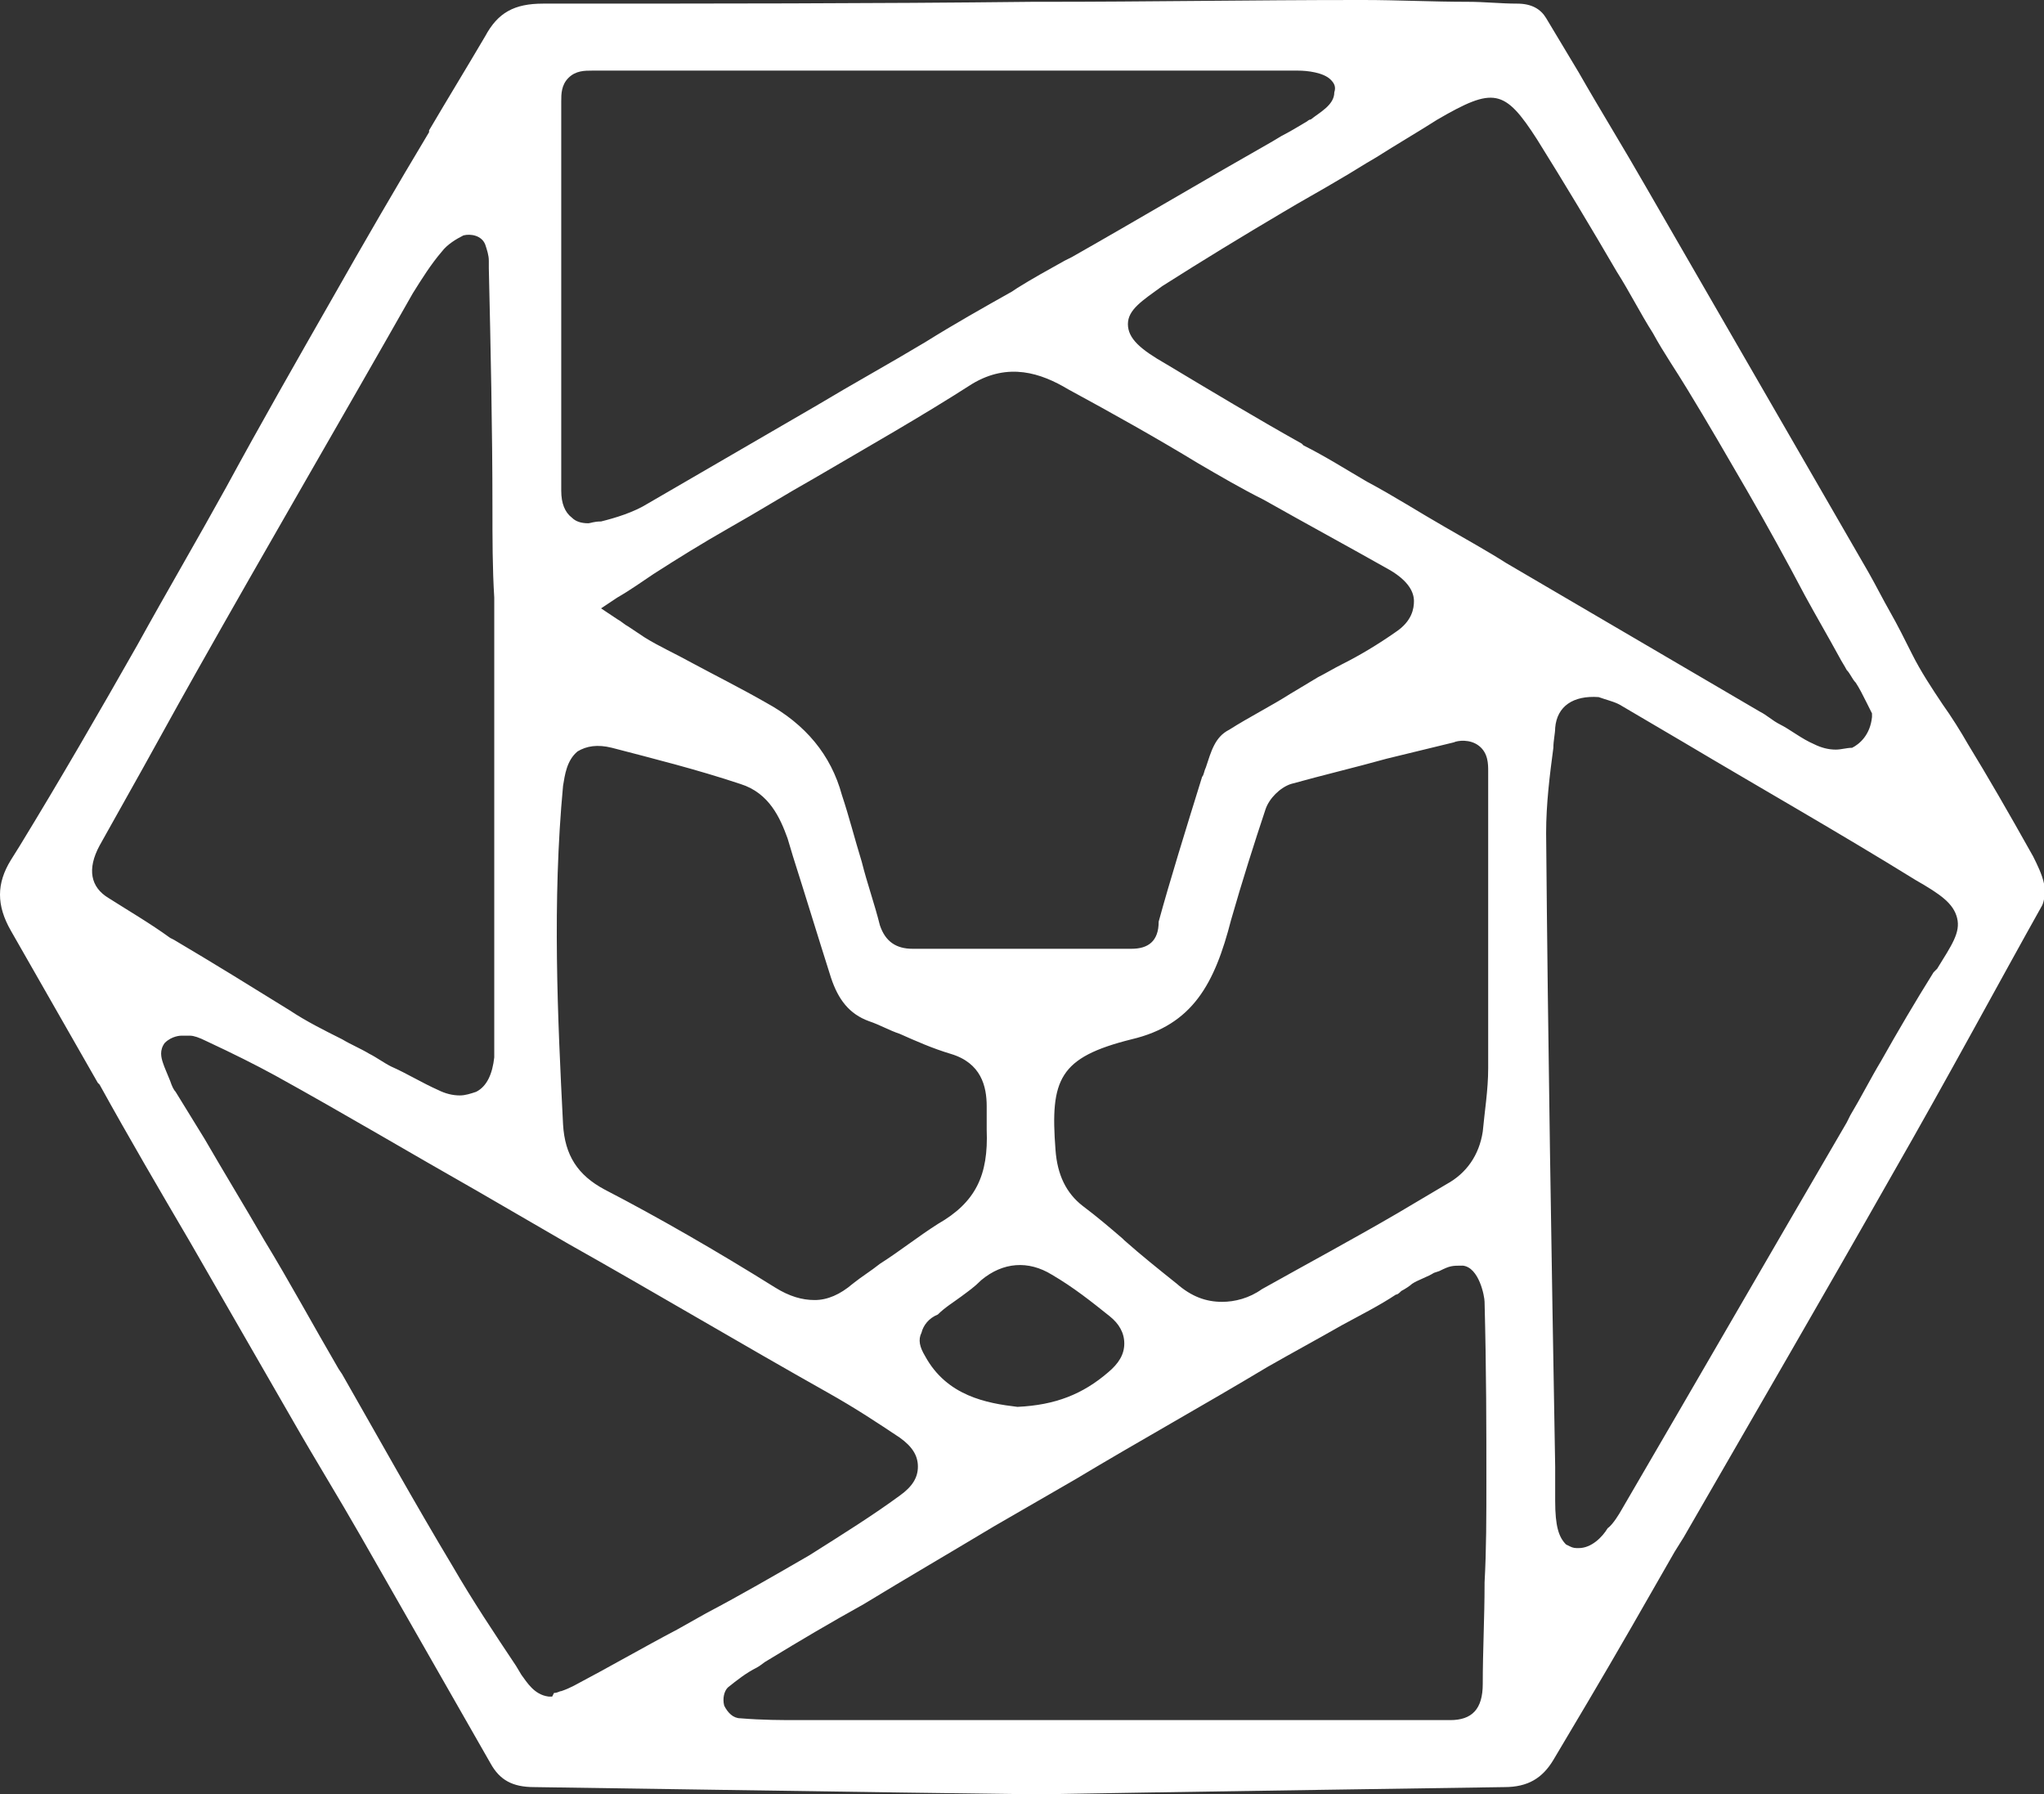
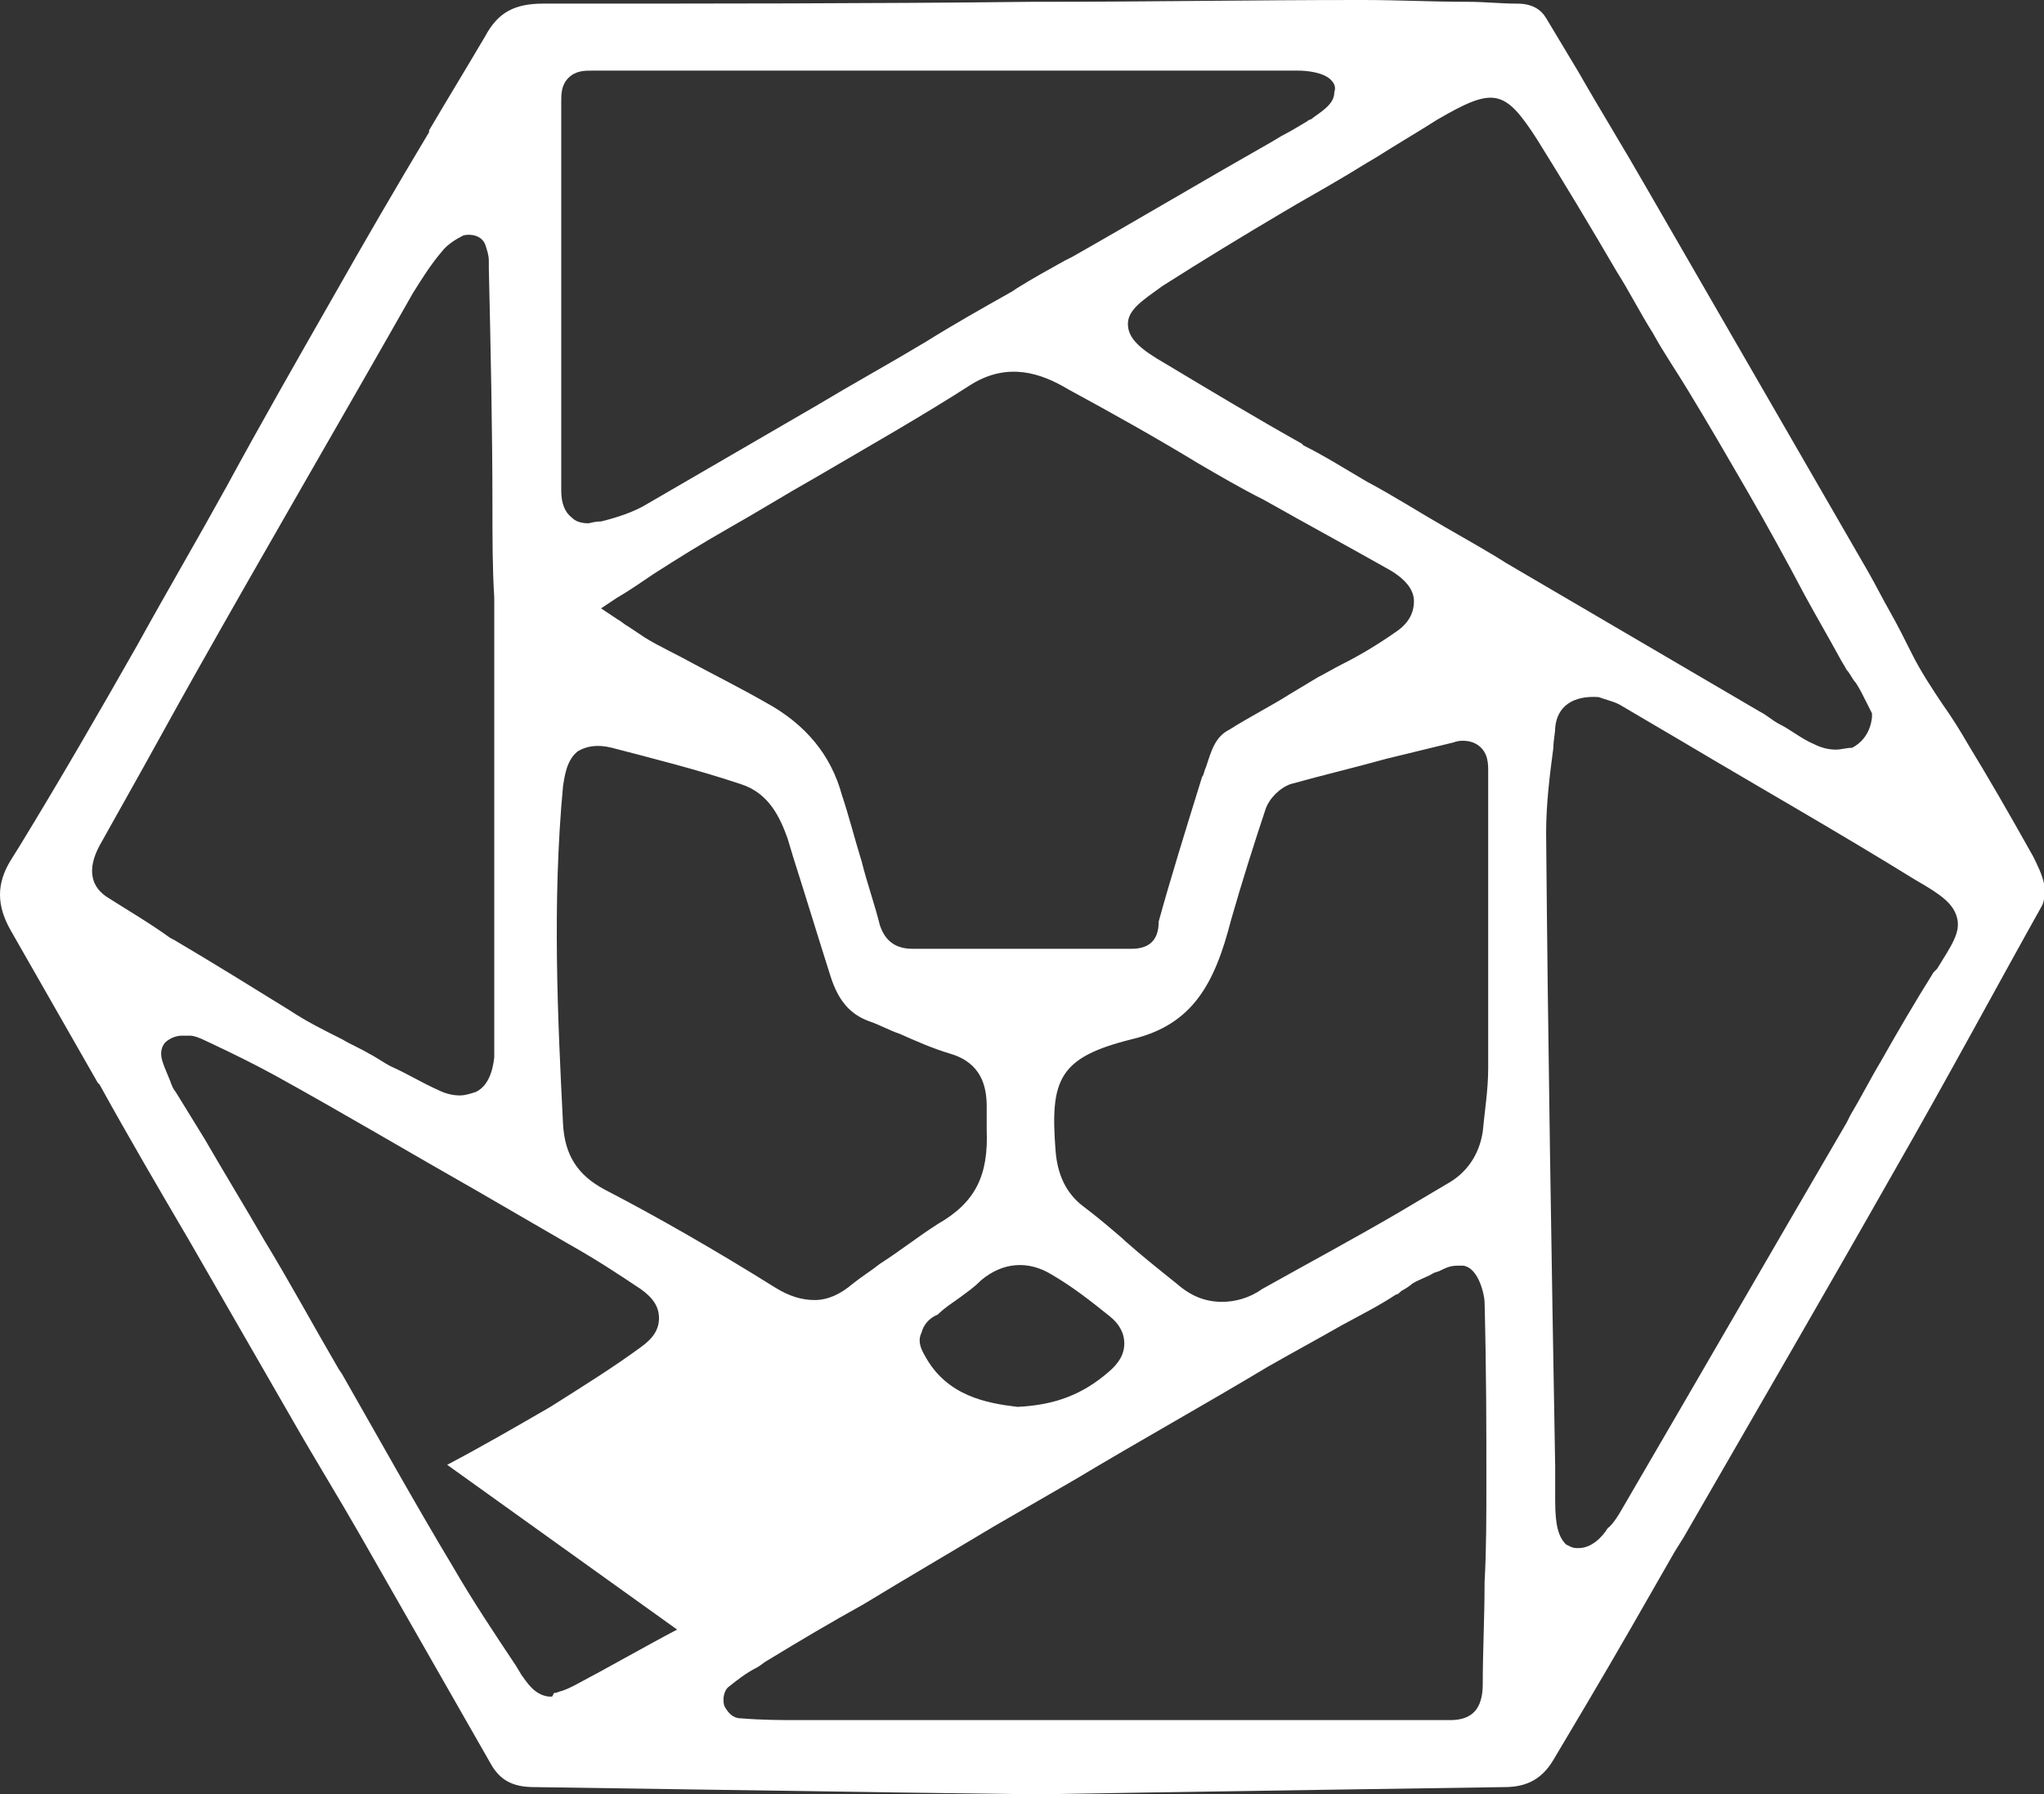
<svg xmlns="http://www.w3.org/2000/svg" version="1.1" id="Mode_Isolation" x="0px" y="0px" viewBox="0 0 112.9 99.1" style="enable-background:new 0 0 112.9 99.1;" xml:space="preserve">
  <rect x="0" y="0" width="112.9" height="99.1" fill="#333333" stroke="none" />
  <style type="text/css">
	.st0{fill:#FFFFFF;}
</style>
-   <path class="st0" d="M75.3,0H75c-5.8,0-11.6,0.1-17.4,0.1H57c-8.8,0.1-18,0.1-27,0.1c-1.6,0-2.5,0.5-3.2,1.8c-1,1.7-2.1,3.5-3.1,5.2  v0.1c-1.8,3-3.6,6.1-5.3,9.1c-2,3.5-4,7-5.9,10.5c-1.6,2.9-3.3,5.8-4.9,8.7c-2.1,3.7-4.3,7.5-6.5,11.1l-0.5,0.8  c-0.8,1.3-0.8,2.5,0,3.9c1.6,2.8,3.2,5.6,4.8,8.4l0.1,0.1c1.6,2.9,3.3,5.8,5,8.7c1.9,3.3,3.8,6.6,5.7,9.9c1.2,2.1,2.5,4.2,3.7,6.3  c2.4,4.2,4.8,8.4,7.2,12.6c0.5,0.9,1.2,1.3,2.4,1.3c6.6,0.1,13.3,0.2,20.3,0.3l7.5,0.1l6-0.1c6.3-0.1,13.1-0.2,19.8-0.3  c1.3,0,2.1-0.5,2.7-1.5l1.9-3.2c1.6-2.7,3.2-5.5,4.8-8.3l0.5-0.8c3.8-6.6,7.7-13.3,11.5-20c3.1-5.4,6-10.8,8.3-14.9  c0.1-0.2,0.2-0.7,0.1-1.2s-0.4-1.1-0.6-1.5c-1.4-2.5-2.5-4.4-3.6-6.2c-0.4-0.7-0.9-1.5-1.4-2.2c-0.6-0.9-1.2-1.8-1.7-2.8  c-0.4-0.8-0.8-1.6-1.2-2.3c-0.4-0.7-0.8-1.5-1.2-2.2c-4.1-7.1-8.2-14.2-12.3-21.3c-1.2-2.1-2.5-4.2-3.7-6.3l-1.8-3  c-0.3-0.5-0.8-0.8-1.6-0.8c-0.9,0-1.8-0.1-2.7-0.1C79.1,0.1,77.2,0,75.3,0 M80.1,95L80.1,95c-6.3,0-12.7,0-19,0h-4.4  c-4.2,0-8.4,0-12.6,0c-0.9,0-2,0-3.2-0.1c-0.4,0-0.7-0.3-0.9-0.7c-0.1-0.4,0-0.8,0.2-1c0.5-0.4,1-0.8,1.6-1.1  c0.2-0.1,0.4-0.3,0.6-0.4c1.8-1.1,3.5-2.1,5.3-3.1c2.3-1.4,4.7-2.8,7.2-4.3l4.5-2.6c3.5-2.1,7.1-4.1,10.6-6.2  c1.4-0.8,2.7-1.5,4.1-2.3c1.1-0.6,2.1-1.1,3-1.7c0.1,0,0.2-0.1,0.3-0.2c0.2-0.1,0.5-0.3,0.6-0.4c0.3-0.2,0.9-0.4,1.2-0.6l0.3-0.1  c0.6-0.3,0.7-0.3,1.3-0.3c0.9,0.1,1.2,1.7,1.2,2c0.1,3.9,0.1,7,0.1,9.9c0,1.9,0,3.8-0.1,5.6v0.1c0,1.8-0.1,3.7-0.1,5.5  C81.9,94.4,81.3,95,80.1,95 M30.5,93.7h-0.2c-0.8-0.1-1.2-0.8-1.5-1.2L28.5,92c-1.2-1.8-2.4-3.6-3.5-5.5c-2.1-3.5-4.1-7.1-6.1-10.6  l-0.2-0.3c-1.4-2.4-2.7-4.8-4.1-7.1c-1.1-1.9-2.2-3.7-3.3-5.6l-1.6-2.6c-0.1-0.1-0.2-0.3-0.3-0.6c-0.2-0.5-0.3-0.7-0.4-1  S8.8,58,9.1,57.6c0.4-0.4,0.9-0.4,0.9-0.4c0.2,0,0.4,0,0.5,0c0.2,0,0.5,0.1,0.9,0.3c1.5,0.7,2.7,1.3,3.8,1.9  c3.8,2.1,7.5,4.3,11.2,6.4l5,2.9c4.8,2.7,9.5,5.5,14.3,8.2c1.6,0.9,2.8,1.7,4,2.5c0.7,0.5,1,1,1,1.6s-0.3,1.1-1,1.6  c-1.5,1.1-3.1,2.1-5,3.3c-1.9,1.1-3.8,2.2-5.7,3.2L37.4,90c-1.9,1-3.8,2.1-5.7,3.1c-0.2,0.1-0.4,0.2-0.7,0.3c-0.1,0-0.2,0.1-0.4,0.1  L30.5,93.7z M87.2,85.5c-0.2,0-0.3,0-0.5-0.1l-0.2-0.1c-0.4-0.4-0.6-1-0.6-2.4V81c-0.2-11.5-0.4-23.3-0.5-35c0-1.6,0.2-3.2,0.4-4.7  c0-0.4,0.1-0.8,0.1-1.1c0.1-1.2,1-1.8,2.4-1.7l0.3,0.1c0.3,0.1,0.7,0.2,1,0.4l3.4,2c4.2,2.5,8.6,5,12.8,7.6c1.4,0.8,2.1,1.3,2.3,2.1  c0.2,0.8-0.3,1.5-1.1,2.8l-0.2,0.2c-1,1.6-2,3.3-2.9,4.9c-0.6,1-1.1,2-1.7,3L102,62c-4.2,7.2-8.3,14.3-12.5,21.5  c0,0-0.4,0.7-0.7,0.9l0,0C88.5,84.9,87.9,85.5,87.2,85.5 M56.2,77.7L56.2,77.7c-1.7-0.2-3.9-0.6-5.1-2.8c-0.3-0.5-0.4-0.9-0.2-1.3  c0.1-0.4,0.4-0.8,0.9-1c0.4-0.4,0.9-0.7,1.3-1c0.4-0.3,0.7-0.5,1.1-0.9c1.2-1,2.6-1.1,3.9-0.3c1.2,0.7,2.2,1.5,3.2,2.3  c0.5,0.4,0.8,0.9,0.8,1.5s-0.3,1.1-0.9,1.6C59.8,77,58.3,77.6,56.2,77.7L56.2,77.7z M67.5,71.9c-0.9,0-1.7-0.3-2.5-1  c-1-0.8-2-1.6-2.9-2.4L62,68.4c-0.7-0.6-1.4-1.2-2.2-1.8c-0.9-0.7-1.4-1.7-1.5-3.1c-0.3-3.9,0.2-5.1,4.2-6.1  c3.4-0.8,4.6-3.1,5.5-6.6c0.6-2.1,1.3-4.3,1.9-6.1c0.2-0.6,0.8-1.2,1.4-1.4c1.8-0.5,3.5-0.9,5.3-1.4c1.2-0.3,2.5-0.6,3.7-0.9  c0.2-0.1,0.9-0.2,1.4,0.2s0.5,1,0.5,1.4c0,2.1,0,4.3,0,6.4v3.1l0,0v1.5c0,1.8,0,3.6,0,5.4c0,1.2-0.2,2.4-0.3,3.5  c-0.2,1.3-0.9,2.3-2,2.9L77.2,67c-2.4,1.4-5,2.8-7.5,4.2C69,71.7,68.2,71.9,67.5,71.9 M45,71.8c-0.7,0-1.4-0.2-2.2-0.7  c-3.2-2-6.5-3.9-9.4-5.4c-1.5-0.8-2.2-1.9-2.3-3.6c-0.3-5.9-0.6-12.3,0-18.7c0.1-0.6,0.2-1.4,0.8-1.9c0.5-0.3,1.1-0.4,1.9-0.2  c2.3,0.6,4.7,1.2,7.1,2c1.6,0.5,2.2,1.9,2.6,3l0.3,1c0.7,2.2,1.4,4.5,2.1,6.7c0.4,1.2,1,2,2.1,2.4c0.6,0.2,1.1,0.5,1.7,0.7  c0.9,0.4,1.8,0.8,2.8,1.1c1.7,0.5,2,1.8,2,2.9c0,0.5,0,0.8,0,1.3c0.1,2.5-0.6,4-2.7,5.2c-1.1,0.7-2.1,1.5-3.2,2.2  c-0.5,0.4-1,0.7-1.5,1.1C46.4,71.5,45.7,71.8,45,71.8 M25.4,60.5c-0.4,0-0.8-0.1-1.2-0.3c-0.9-0.4-1.7-0.9-2.6-1.3  c-0.4-0.2-0.8-0.5-1.2-0.7c-0.5-0.3-1-0.5-1.5-0.8c-1-0.5-2-1-2.9-1.6c-2.1-1.3-4.2-2.6-6.4-3.9l-0.2-0.1C8.3,51,7.1,50.3,6,49.6  C5,49,4.8,48,5.5,46.7l1.4-2.5c1.3-2.3,2.6-4.7,3.9-7c4-7.1,8.2-14.3,12-21c0.5-0.8,1-1.6,1.6-2.3c0.3-0.4,0.8-0.7,1.2-0.9  c0.4-0.1,1,0,1.2,0.5c0.1,0.3,0.2,0.6,0.2,0.9c0,0.1,0,0.1,0,0.2c0,0.1,0,0.1,0,0.2c0.1,4.3,0.2,9,0.2,13.2c0,1.7,0,3.4,0.1,5v3.7  V37v20.7c0,0.2,0,0.4,0,0.7c-0.1,0.9-0.4,1.6-1,1.9C26,60.4,25.7,60.5,25.4,60.5 M62.5,52.4L62.5,52.4c-3.6,0-7.5,0-12.1,0  c-0.9,0-1.5-0.4-1.8-1.3c-0.3-1.2-0.7-2.3-1-3.5c-0.4-1.3-0.7-2.5-1.1-3.7c-0.6-2.2-2-3.9-4.2-5.1c-1.4-0.8-2.8-1.5-4.1-2.2  c-0.9-0.5-1.8-0.9-2.6-1.4c-0.3-0.2-0.6-0.4-0.9-0.6c-0.2-0.1-0.4-0.3-0.6-0.4l-0.9-0.6l0.9-0.6c0.7-0.4,1.4-0.9,2-1.3  c1.4-0.9,2.7-1.7,4.1-2.5c1.6-0.9,3.2-1.9,4.8-2.8c2.9-1.7,5.9-3.4,8.7-5.2c2-1.2,3.8-0.6,5.3,0.3c2.4,1.3,4.9,2.7,7.2,4.1  c1.2,0.7,2.4,1.4,3.6,2c2.3,1.3,4.7,2.6,7,3.9c1,0.6,1.3,1.2,1.3,1.7c0,0.4-0.1,1.1-1,1.7c-1,0.7-2,1.3-3,1.8  c-0.4,0.2-0.9,0.5-1.3,0.7c-0.5,0.3-1,0.6-1.5,0.9c-1.1,0.7-2.3,1.3-3.4,2c-0.8,0.4-1,1.2-1.3,2.1c-0.1,0.2-0.1,0.4-0.2,0.5  c-0.9,2.9-1.8,5.8-2.4,8C64,52,63.4,52.4,62.5,52.4 M101.4,41.4c-0.4,0-0.8-0.1-1.2-0.3c-0.7-0.3-1.3-0.8-1.9-1.1  c-0.4-0.2-0.7-0.5-1.1-0.7l-14-8.2c-1.1-0.7-2.2-1.3-3.4-2c-1.4-0.8-2.8-1.7-4.3-2.5c-1.2-0.7-2.3-1.4-3.5-2l-0.1-0.1  c-2.5-1.4-5-2.9-7.5-4.4c-1.4-0.8-2.1-1.4-2.1-2.2c0-0.8,0.8-1.3,1.9-2.1c2.2-1.4,4.5-2.8,6.7-4.1c1-0.6,2.1-1.2,3.1-1.8  c0.7-0.4,1.3-0.8,2-1.2c1.1-0.7,2.3-1.4,3.4-2.1c3.1-1.8,3.7-1.7,5.5,1.1c1.5,2.4,3,4.9,4.4,7.3c0.7,1.1,1.3,2.3,2,3.4  c0.6,1.1,1.3,2.1,1.9,3.1c1.1,1.8,2.2,3.7,3.3,5.6c1.1,1.9,2.2,3.9,3.2,5.8c0.6,1.1,1.3,2.3,1.9,3.4c0.1,0.2,0.3,0.5,0.4,0.7  c0.2,0.2,0.3,0.5,0.5,0.7c0.2,0.3,0.4,0.7,0.6,1.1l0.3,0.6v0.2c-0.1,1-0.7,1.5-1.1,1.7C102,41.3,101.7,41.4,101.4,41.4 M32.5,28.9  c-0.4,0-0.7-0.1-0.9-0.3c-0.4-0.3-0.6-0.8-0.6-1.5c0-2.6,0-5.1,0-7.7v-0.3c0-2.2,0-4.4,0-6.6c0-1.1,0-2.2,0-3.3c0-1.2,0-2.4,0-3.6  c0-0.4,0-0.9,0.4-1.3c0.4-0.4,0.9-0.4,1.3-0.4c5.5,0,11,0,16.4,0h1c5.4,0,10.7,0,16.1,0c0.3,0,0.7,0,1,0c0.7,0,1.3,0,2,0  c0.5,0,1,0,1.6,0c0.3,0,0.6,0,0.9,0c0.5,0,1.4,0.1,1.8,0.5c0.2,0.2,0.3,0.4,0.2,0.7c0,0.7-0.8,1.1-1.3,1.5c-0.1,0-0.2,0.1-0.2,0.1  c-0.5,0.3-1,0.6-1.4,0.8l-0.5,0.3c-3.7,2.1-7.4,4.3-11.1,6.4l-0.4,0.2c-0.9,0.5-1.8,1-2.6,1.5l-0.3,0.2c-1.6,0.9-3.2,1.8-4.8,2.8  c-2,1.2-4,2.3-6,3.5c-3.1,1.8-6.2,3.6-9.3,5.4c-0.8,0.5-1.8,0.8-2.6,1C32.8,28.8,32.6,28.9,32.5,28.9" />
+   <path class="st0" d="M75.3,0H75c-5.8,0-11.6,0.1-17.4,0.1H57c-8.8,0.1-18,0.1-27,0.1c-1.6,0-2.5,0.5-3.2,1.8c-1,1.7-2.1,3.5-3.1,5.2  v0.1c-1.8,3-3.6,6.1-5.3,9.1c-2,3.5-4,7-5.9,10.5c-1.6,2.9-3.3,5.8-4.9,8.7c-2.1,3.7-4.3,7.5-6.5,11.1l-0.5,0.8  c-0.8,1.3-0.8,2.5,0,3.9c1.6,2.8,3.2,5.6,4.8,8.4l0.1,0.1c1.6,2.9,3.3,5.8,5,8.7c1.9,3.3,3.8,6.6,5.7,9.9c1.2,2.1,2.5,4.2,3.7,6.3  c2.4,4.2,4.8,8.4,7.2,12.6c0.5,0.9,1.2,1.3,2.4,1.3c6.6,0.1,13.3,0.2,20.3,0.3l7.5,0.1l6-0.1c6.3-0.1,13.1-0.2,19.8-0.3  c1.3,0,2.1-0.5,2.7-1.5l1.9-3.2c1.6-2.7,3.2-5.5,4.8-8.3l0.5-0.8c3.8-6.6,7.7-13.3,11.5-20c3.1-5.4,6-10.8,8.3-14.9  c0.1-0.2,0.2-0.7,0.1-1.2s-0.4-1.1-0.6-1.5c-1.4-2.5-2.5-4.4-3.6-6.2c-0.4-0.7-0.9-1.5-1.4-2.2c-0.6-0.9-1.2-1.8-1.7-2.8  c-0.4-0.8-0.8-1.6-1.2-2.3c-0.4-0.7-0.8-1.5-1.2-2.2c-4.1-7.1-8.2-14.2-12.3-21.3c-1.2-2.1-2.5-4.2-3.7-6.3l-1.8-3  c-0.3-0.5-0.8-0.8-1.6-0.8c-0.9,0-1.8-0.1-2.7-0.1C79.1,0.1,77.2,0,75.3,0 M80.1,95L80.1,95c-6.3,0-12.7,0-19,0h-4.4  c-4.2,0-8.4,0-12.6,0c-0.9,0-2,0-3.2-0.1c-0.4,0-0.7-0.3-0.9-0.7c-0.1-0.4,0-0.8,0.2-1c0.5-0.4,1-0.8,1.6-1.1  c0.2-0.1,0.4-0.3,0.6-0.4c1.8-1.1,3.5-2.1,5.3-3.1c2.3-1.4,4.7-2.8,7.2-4.3l4.5-2.6c3.5-2.1,7.1-4.1,10.6-6.2  c1.4-0.8,2.7-1.5,4.1-2.3c1.1-0.6,2.1-1.1,3-1.7c0.1,0,0.2-0.1,0.3-0.2c0.2-0.1,0.5-0.3,0.6-0.4c0.3-0.2,0.9-0.4,1.2-0.6l0.3-0.1  c0.6-0.3,0.7-0.3,1.3-0.3c0.9,0.1,1.2,1.7,1.2,2c0.1,3.9,0.1,7,0.1,9.9c0,1.9,0,3.8-0.1,5.6v0.1c0,1.8-0.1,3.7-0.1,5.5  C81.9,94.4,81.3,95,80.1,95 M30.5,93.7h-0.2c-0.8-0.1-1.2-0.8-1.5-1.2L28.5,92c-1.2-1.8-2.4-3.6-3.5-5.5c-2.1-3.5-4.1-7.1-6.1-10.6  l-0.2-0.3c-1.4-2.4-2.7-4.8-4.1-7.1c-1.1-1.9-2.2-3.7-3.3-5.6l-1.6-2.6c-0.1-0.1-0.2-0.3-0.3-0.6c-0.2-0.5-0.3-0.7-0.4-1  S8.8,58,9.1,57.6c0.4-0.4,0.9-0.4,0.9-0.4c0.2,0,0.4,0,0.5,0c0.2,0,0.5,0.1,0.9,0.3c1.5,0.7,2.7,1.3,3.8,1.9  c3.8,2.1,7.5,4.3,11.2,6.4l5,2.9c1.6,0.9,2.8,1.7,4,2.5c0.7,0.5,1,1,1,1.6s-0.3,1.1-1,1.6  c-1.5,1.1-3.1,2.1-5,3.3c-1.9,1.1-3.8,2.2-5.7,3.2L37.4,90c-1.9,1-3.8,2.1-5.7,3.1c-0.2,0.1-0.4,0.2-0.7,0.3c-0.1,0-0.2,0.1-0.4,0.1  L30.5,93.7z M87.2,85.5c-0.2,0-0.3,0-0.5-0.1l-0.2-0.1c-0.4-0.4-0.6-1-0.6-2.4V81c-0.2-11.5-0.4-23.3-0.5-35c0-1.6,0.2-3.2,0.4-4.7  c0-0.4,0.1-0.8,0.1-1.1c0.1-1.2,1-1.8,2.4-1.7l0.3,0.1c0.3,0.1,0.7,0.2,1,0.4l3.4,2c4.2,2.5,8.6,5,12.8,7.6c1.4,0.8,2.1,1.3,2.3,2.1  c0.2,0.8-0.3,1.5-1.1,2.8l-0.2,0.2c-1,1.6-2,3.3-2.9,4.9c-0.6,1-1.1,2-1.7,3L102,62c-4.2,7.2-8.3,14.3-12.5,21.5  c0,0-0.4,0.7-0.7,0.9l0,0C88.5,84.9,87.9,85.5,87.2,85.5 M56.2,77.7L56.2,77.7c-1.7-0.2-3.9-0.6-5.1-2.8c-0.3-0.5-0.4-0.9-0.2-1.3  c0.1-0.4,0.4-0.8,0.9-1c0.4-0.4,0.9-0.7,1.3-1c0.4-0.3,0.7-0.5,1.1-0.9c1.2-1,2.6-1.1,3.9-0.3c1.2,0.7,2.2,1.5,3.2,2.3  c0.5,0.4,0.8,0.9,0.8,1.5s-0.3,1.1-0.9,1.6C59.8,77,58.3,77.6,56.2,77.7L56.2,77.7z M67.5,71.9c-0.9,0-1.7-0.3-2.5-1  c-1-0.8-2-1.6-2.9-2.4L62,68.4c-0.7-0.6-1.4-1.2-2.2-1.8c-0.9-0.7-1.4-1.7-1.5-3.1c-0.3-3.9,0.2-5.1,4.2-6.1  c3.4-0.8,4.6-3.1,5.5-6.6c0.6-2.1,1.3-4.3,1.9-6.1c0.2-0.6,0.8-1.2,1.4-1.4c1.8-0.5,3.5-0.9,5.3-1.4c1.2-0.3,2.5-0.6,3.7-0.9  c0.2-0.1,0.9-0.2,1.4,0.2s0.5,1,0.5,1.4c0,2.1,0,4.3,0,6.4v3.1l0,0v1.5c0,1.8,0,3.6,0,5.4c0,1.2-0.2,2.4-0.3,3.5  c-0.2,1.3-0.9,2.3-2,2.9L77.2,67c-2.4,1.4-5,2.8-7.5,4.2C69,71.7,68.2,71.9,67.5,71.9 M45,71.8c-0.7,0-1.4-0.2-2.2-0.7  c-3.2-2-6.5-3.9-9.4-5.4c-1.5-0.8-2.2-1.9-2.3-3.6c-0.3-5.9-0.6-12.3,0-18.7c0.1-0.6,0.2-1.4,0.8-1.9c0.5-0.3,1.1-0.4,1.9-0.2  c2.3,0.6,4.7,1.2,7.1,2c1.6,0.5,2.2,1.9,2.6,3l0.3,1c0.7,2.2,1.4,4.5,2.1,6.7c0.4,1.2,1,2,2.1,2.4c0.6,0.2,1.1,0.5,1.7,0.7  c0.9,0.4,1.8,0.8,2.8,1.1c1.7,0.5,2,1.8,2,2.9c0,0.5,0,0.8,0,1.3c0.1,2.5-0.6,4-2.7,5.2c-1.1,0.7-2.1,1.5-3.2,2.2  c-0.5,0.4-1,0.7-1.5,1.1C46.4,71.5,45.7,71.8,45,71.8 M25.4,60.5c-0.4,0-0.8-0.1-1.2-0.3c-0.9-0.4-1.7-0.9-2.6-1.3  c-0.4-0.2-0.8-0.5-1.2-0.7c-0.5-0.3-1-0.5-1.5-0.8c-1-0.5-2-1-2.9-1.6c-2.1-1.3-4.2-2.6-6.4-3.9l-0.2-0.1C8.3,51,7.1,50.3,6,49.6  C5,49,4.8,48,5.5,46.7l1.4-2.5c1.3-2.3,2.6-4.7,3.9-7c4-7.1,8.2-14.3,12-21c0.5-0.8,1-1.6,1.6-2.3c0.3-0.4,0.8-0.7,1.2-0.9  c0.4-0.1,1,0,1.2,0.5c0.1,0.3,0.2,0.6,0.2,0.9c0,0.1,0,0.1,0,0.2c0,0.1,0,0.1,0,0.2c0.1,4.3,0.2,9,0.2,13.2c0,1.7,0,3.4,0.1,5v3.7  V37v20.7c0,0.2,0,0.4,0,0.7c-0.1,0.9-0.4,1.6-1,1.9C26,60.4,25.7,60.5,25.4,60.5 M62.5,52.4L62.5,52.4c-3.6,0-7.5,0-12.1,0  c-0.9,0-1.5-0.4-1.8-1.3c-0.3-1.2-0.7-2.3-1-3.5c-0.4-1.3-0.7-2.5-1.1-3.7c-0.6-2.2-2-3.9-4.2-5.1c-1.4-0.8-2.8-1.5-4.1-2.2  c-0.9-0.5-1.8-0.9-2.6-1.4c-0.3-0.2-0.6-0.4-0.9-0.6c-0.2-0.1-0.4-0.3-0.6-0.4l-0.9-0.6l0.9-0.6c0.7-0.4,1.4-0.9,2-1.3  c1.4-0.9,2.7-1.7,4.1-2.5c1.6-0.9,3.2-1.9,4.8-2.8c2.9-1.7,5.9-3.4,8.7-5.2c2-1.2,3.8-0.6,5.3,0.3c2.4,1.3,4.9,2.7,7.2,4.1  c1.2,0.7,2.4,1.4,3.6,2c2.3,1.3,4.7,2.6,7,3.9c1,0.6,1.3,1.2,1.3,1.7c0,0.4-0.1,1.1-1,1.7c-1,0.7-2,1.3-3,1.8  c-0.4,0.2-0.9,0.5-1.3,0.7c-0.5,0.3-1,0.6-1.5,0.9c-1.1,0.7-2.3,1.3-3.4,2c-0.8,0.4-1,1.2-1.3,2.1c-0.1,0.2-0.1,0.4-0.2,0.5  c-0.9,2.9-1.8,5.8-2.4,8C64,52,63.4,52.4,62.5,52.4 M101.4,41.4c-0.4,0-0.8-0.1-1.2-0.3c-0.7-0.3-1.3-0.8-1.9-1.1  c-0.4-0.2-0.7-0.5-1.1-0.7l-14-8.2c-1.1-0.7-2.2-1.3-3.4-2c-1.4-0.8-2.8-1.7-4.3-2.5c-1.2-0.7-2.3-1.4-3.5-2l-0.1-0.1  c-2.5-1.4-5-2.9-7.5-4.4c-1.4-0.8-2.1-1.4-2.1-2.2c0-0.8,0.8-1.3,1.9-2.1c2.2-1.4,4.5-2.8,6.7-4.1c1-0.6,2.1-1.2,3.1-1.8  c0.7-0.4,1.3-0.8,2-1.2c1.1-0.7,2.3-1.4,3.4-2.1c3.1-1.8,3.7-1.7,5.5,1.1c1.5,2.4,3,4.9,4.4,7.3c0.7,1.1,1.3,2.3,2,3.4  c0.6,1.1,1.3,2.1,1.9,3.1c1.1,1.8,2.2,3.7,3.3,5.6c1.1,1.9,2.2,3.9,3.2,5.8c0.6,1.1,1.3,2.3,1.9,3.4c0.1,0.2,0.3,0.5,0.4,0.7  c0.2,0.2,0.3,0.5,0.5,0.7c0.2,0.3,0.4,0.7,0.6,1.1l0.3,0.6v0.2c-0.1,1-0.7,1.5-1.1,1.7C102,41.3,101.7,41.4,101.4,41.4 M32.5,28.9  c-0.4,0-0.7-0.1-0.9-0.3c-0.4-0.3-0.6-0.8-0.6-1.5c0-2.6,0-5.1,0-7.7v-0.3c0-2.2,0-4.4,0-6.6c0-1.1,0-2.2,0-3.3c0-1.2,0-2.4,0-3.6  c0-0.4,0-0.9,0.4-1.3c0.4-0.4,0.9-0.4,1.3-0.4c5.5,0,11,0,16.4,0h1c5.4,0,10.7,0,16.1,0c0.3,0,0.7,0,1,0c0.7,0,1.3,0,2,0  c0.5,0,1,0,1.6,0c0.3,0,0.6,0,0.9,0c0.5,0,1.4,0.1,1.8,0.5c0.2,0.2,0.3,0.4,0.2,0.7c0,0.7-0.8,1.1-1.3,1.5c-0.1,0-0.2,0.1-0.2,0.1  c-0.5,0.3-1,0.6-1.4,0.8l-0.5,0.3c-3.7,2.1-7.4,4.3-11.1,6.4l-0.4,0.2c-0.9,0.5-1.8,1-2.6,1.5l-0.3,0.2c-1.6,0.9-3.2,1.8-4.8,2.8  c-2,1.2-4,2.3-6,3.5c-3.1,1.8-6.2,3.6-9.3,5.4c-0.8,0.5-1.8,0.8-2.6,1C32.8,28.8,32.6,28.9,32.5,28.9" />
</svg>